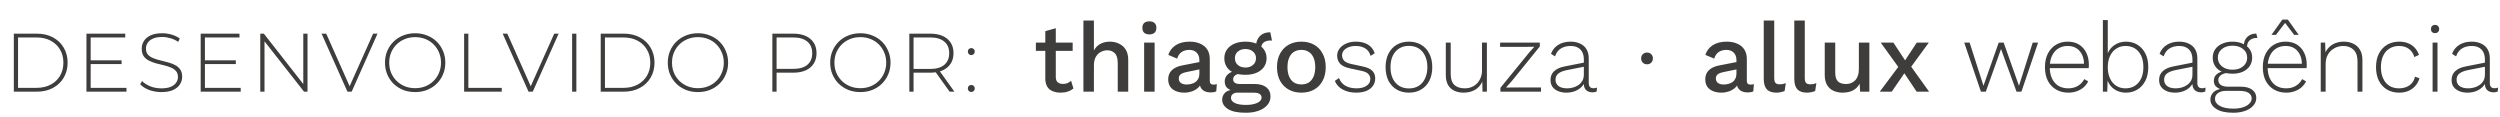
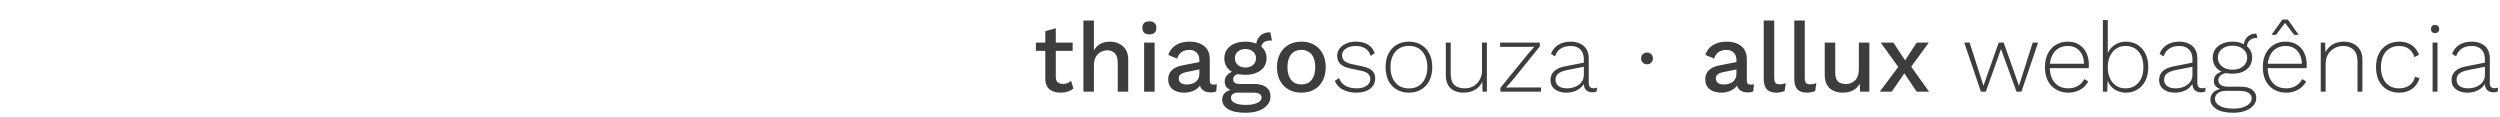
<svg xmlns="http://www.w3.org/2000/svg" width="300" height="14" viewBox="0 0 300 14" fill="none">
-   <path d="M1.66 11V4.038H4.415C5.151 4.038 5.797 4.187 6.354 4.486C6.911 4.784 7.342 5.195 7.647 5.719C7.959 6.243 8.115 6.843 8.115 7.519C8.115 8.195 7.959 8.795 7.647 9.319C7.342 9.843 6.911 10.254 6.354 10.552C5.797 10.851 5.151 11 4.415 11H1.66ZM2.167 10.543H4.375C5.032 10.543 5.602 10.413 6.086 10.155C6.57 9.896 6.944 9.541 7.21 9.09C7.475 8.633 7.607 8.109 7.607 7.519C7.607 6.929 7.475 6.408 7.21 5.958C6.944 5.5 6.57 5.142 6.086 4.883C5.602 4.625 5.032 4.495 4.375 4.495H2.167V10.543ZM10.822 7.241H14.591V7.688H10.822V7.241ZM10.881 10.543H15.178V11H10.374V4.038H15.029V4.495H10.881V10.543ZM19.355 11.05C18.837 11.05 18.347 10.963 17.883 10.791C17.425 10.612 17.07 10.383 16.818 10.105L17.047 9.727C17.286 9.972 17.611 10.181 18.022 10.354C18.439 10.519 18.88 10.602 19.345 10.602C19.809 10.602 20.187 10.543 20.478 10.423C20.777 10.297 20.996 10.131 21.135 9.926C21.281 9.72 21.354 9.492 21.354 9.24C21.354 8.941 21.274 8.703 21.115 8.524C20.956 8.344 20.747 8.202 20.488 8.096C20.23 7.99 19.948 7.9 19.643 7.827C19.338 7.754 19.03 7.678 18.718 7.599C18.406 7.512 18.121 7.403 17.863 7.27C17.604 7.138 17.395 6.959 17.236 6.733C17.084 6.501 17.007 6.203 17.007 5.838C17.007 5.507 17.093 5.202 17.266 4.923C17.438 4.645 17.707 4.419 18.072 4.247C18.436 4.074 18.904 3.988 19.474 3.988C19.858 3.988 20.236 4.045 20.608 4.157C20.986 4.27 21.307 4.423 21.572 4.615L21.384 5.023C21.092 4.824 20.777 4.678 20.439 4.585C20.107 4.486 19.785 4.436 19.474 4.436C19.03 4.436 18.662 4.499 18.37 4.625C18.078 4.751 17.863 4.92 17.723 5.132C17.584 5.338 17.515 5.57 17.515 5.828C17.515 6.127 17.591 6.365 17.743 6.544C17.902 6.723 18.111 6.866 18.37 6.972C18.628 7.078 18.914 7.168 19.225 7.241C19.537 7.313 19.845 7.393 20.15 7.479C20.455 7.559 20.737 7.665 20.996 7.797C21.254 7.93 21.463 8.109 21.622 8.335C21.781 8.56 21.861 8.852 21.861 9.21C21.861 9.535 21.771 9.84 21.592 10.125C21.413 10.403 21.138 10.629 20.767 10.801C20.402 10.967 19.931 11.05 19.355 11.05ZM24.53 7.241H28.299V7.688H24.53V7.241ZM24.59 10.543H28.886V11H24.082V4.038H28.737V4.495H24.59V10.543ZM31.233 11V4.038H31.661L36.623 10.373H36.395V4.038H36.902V11H36.484L31.511 4.665H31.74V11H31.233ZM41.692 11L38.589 4.038H39.146L42.11 10.692H41.802L44.776 4.038H45.303L42.2 11H41.692ZM49.818 11.05C49.301 11.05 48.82 10.963 48.376 10.791C47.938 10.612 47.554 10.364 47.222 10.045C46.898 9.72 46.646 9.346 46.467 8.921C46.288 8.49 46.198 8.023 46.198 7.519C46.198 7.015 46.288 6.551 46.467 6.127C46.646 5.696 46.898 5.321 47.222 5.003C47.554 4.678 47.938 4.429 48.376 4.257C48.82 4.078 49.301 3.988 49.818 3.988C50.335 3.988 50.813 4.078 51.25 4.257C51.695 4.429 52.079 4.675 52.404 4.993C52.729 5.311 52.981 5.686 53.16 6.117C53.346 6.541 53.438 7.008 53.438 7.519C53.438 8.03 53.346 8.5 53.16 8.931C52.981 9.356 52.729 9.727 52.404 10.045C52.079 10.364 51.695 10.612 51.25 10.791C50.813 10.963 50.335 11.05 49.818 11.05ZM49.818 10.582C50.263 10.582 50.674 10.506 51.051 10.354C51.429 10.201 51.758 9.986 52.036 9.707C52.315 9.429 52.53 9.104 52.683 8.732C52.842 8.361 52.921 7.957 52.921 7.519C52.921 7.075 52.842 6.67 52.683 6.306C52.53 5.934 52.315 5.609 52.036 5.331C51.758 5.052 51.429 4.837 51.051 4.684C50.674 4.532 50.263 4.456 49.818 4.456C49.374 4.456 48.963 4.532 48.585 4.684C48.207 4.837 47.876 5.052 47.59 5.331C47.312 5.609 47.093 5.934 46.934 6.306C46.782 6.67 46.705 7.075 46.705 7.519C46.705 7.957 46.782 8.361 46.934 8.732C47.093 9.104 47.312 9.429 47.59 9.707C47.876 9.986 48.207 10.201 48.585 10.354C48.963 10.506 49.374 10.582 49.818 10.582ZM55.695 11V4.038H56.202V10.543H60.21V11H55.695ZM63.425 11L60.322 4.038H60.879L63.843 10.692H63.535L66.508 4.038H67.036L63.933 11H63.425ZM68.656 11V4.038H69.163V11H68.656ZM72.086 11V4.038H74.841C75.577 4.038 76.224 4.187 76.78 4.486C77.337 4.784 77.768 5.195 78.073 5.719C78.385 6.243 78.541 6.843 78.541 7.519C78.541 8.195 78.385 8.795 78.073 9.319C77.768 9.843 77.337 10.254 76.78 10.552C76.224 10.851 75.577 11 74.841 11H72.086ZM72.593 10.543H74.801C75.458 10.543 76.028 10.413 76.512 10.155C76.996 9.896 77.371 9.541 77.636 9.09C77.901 8.633 78.034 8.109 78.034 7.519C78.034 6.929 77.901 6.408 77.636 5.958C77.371 5.5 76.996 5.142 76.512 4.883C76.028 4.625 75.458 4.495 74.801 4.495H72.593V10.543ZM83.754 11.05C83.237 11.05 82.756 10.963 82.312 10.791C81.874 10.612 81.49 10.364 81.158 10.045C80.833 9.72 80.581 9.346 80.402 8.921C80.223 8.49 80.134 8.023 80.134 7.519C80.134 7.015 80.223 6.551 80.402 6.127C80.581 5.696 80.833 5.321 81.158 5.003C81.49 4.678 81.874 4.429 82.312 4.257C82.756 4.078 83.237 3.988 83.754 3.988C84.271 3.988 84.749 4.078 85.186 4.257C85.63 4.429 86.015 4.675 86.34 4.993C86.665 5.311 86.917 5.686 87.096 6.117C87.281 6.541 87.374 7.008 87.374 7.519C87.374 8.03 87.281 8.5 87.096 8.931C86.917 9.356 86.665 9.727 86.34 10.045C86.015 10.364 85.63 10.612 85.186 10.791C84.749 10.963 84.271 11.05 83.754 11.05ZM83.754 10.582C84.198 10.582 84.609 10.506 84.987 10.354C85.365 10.201 85.694 9.986 85.972 9.707C86.251 9.429 86.466 9.104 86.618 8.732C86.778 8.361 86.857 7.957 86.857 7.519C86.857 7.075 86.778 6.67 86.618 6.306C86.466 5.934 86.251 5.609 85.972 5.331C85.694 5.052 85.365 4.837 84.987 4.684C84.609 4.532 84.198 4.456 83.754 4.456C83.31 4.456 82.899 4.532 82.521 4.684C82.143 4.837 81.811 5.052 81.526 5.331C81.248 5.609 81.029 5.934 80.87 6.306C80.717 6.67 80.641 7.075 80.641 7.519C80.641 7.957 80.717 8.361 80.87 8.732C81.029 9.104 81.248 9.429 81.526 9.707C81.811 9.986 82.143 10.201 82.521 10.354C82.899 10.506 83.31 10.582 83.754 10.582ZM92.683 11V4.038H95.179C95.763 4.038 96.263 4.131 96.681 4.316C97.099 4.502 97.42 4.771 97.645 5.122C97.871 5.467 97.984 5.888 97.984 6.385C97.984 6.869 97.871 7.287 97.645 7.638C97.42 7.99 97.099 8.258 96.681 8.444C96.263 8.63 95.763 8.722 95.179 8.722H92.961L93.19 8.484V11H92.683ZM93.19 8.514L92.961 8.265H95.179C95.928 8.265 96.495 8.102 96.88 7.778C97.271 7.446 97.466 6.982 97.466 6.385C97.466 5.782 97.271 5.318 96.88 4.993C96.495 4.661 95.928 4.495 95.179 4.495H92.961L93.19 4.247V8.514ZM103.243 11.05C102.726 11.05 102.246 10.963 101.801 10.791C101.364 10.612 100.979 10.364 100.648 10.045C100.323 9.72 100.071 9.346 99.892 8.921C99.713 8.49 99.623 8.023 99.623 7.519C99.623 7.015 99.713 6.551 99.892 6.127C100.071 5.696 100.323 5.321 100.648 5.003C100.979 4.678 101.364 4.429 101.801 4.257C102.246 4.078 102.726 3.988 103.243 3.988C103.761 3.988 104.238 4.078 104.676 4.257C105.12 4.429 105.504 4.675 105.829 4.993C106.154 5.311 106.406 5.686 106.585 6.117C106.771 6.541 106.864 7.008 106.864 7.519C106.864 8.03 106.771 8.5 106.585 8.931C106.406 9.356 106.154 9.727 105.829 10.045C105.504 10.364 105.12 10.612 104.676 10.791C104.238 10.963 103.761 11.05 103.243 11.05ZM103.243 10.582C103.688 10.582 104.099 10.506 104.477 10.354C104.855 10.201 105.183 9.986 105.461 9.707C105.74 9.429 105.955 9.104 106.108 8.732C106.267 8.361 106.346 7.957 106.346 7.519C106.346 7.075 106.267 6.67 106.108 6.306C105.955 5.934 105.74 5.609 105.461 5.331C105.183 5.052 104.855 4.837 104.477 4.684C104.099 4.532 103.688 4.456 103.243 4.456C102.799 4.456 102.388 4.532 102.01 4.684C101.632 4.837 101.301 5.052 101.016 5.331C100.737 5.609 100.518 5.934 100.359 6.306C100.207 6.67 100.13 7.075 100.13 7.519C100.13 7.957 100.207 8.361 100.359 8.732C100.518 9.104 100.737 9.429 101.016 9.707C101.301 9.986 101.632 10.201 102.01 10.354C102.388 10.506 102.799 10.582 103.243 10.582ZM109.12 11V4.038H111.617C112.2 4.038 112.701 4.131 113.118 4.316C113.536 4.502 113.858 4.771 114.083 5.122C114.309 5.467 114.421 5.888 114.421 6.385C114.421 6.869 114.309 7.287 114.083 7.638C113.858 7.983 113.536 8.252 113.118 8.444C112.701 8.63 112.2 8.722 111.617 8.722H109.399L109.627 8.484V11H109.12ZM113.954 11L112.144 8.474H112.721L114.531 11H113.954ZM109.627 8.514L109.399 8.275H111.617C112.366 8.275 112.933 8.109 113.317 7.778C113.709 7.446 113.904 6.982 113.904 6.385C113.904 5.782 113.709 5.318 113.317 4.993C112.933 4.661 112.366 4.495 111.617 4.495H109.399L109.627 4.247V8.514ZM116.557 6.614C116.444 6.614 116.345 6.574 116.259 6.495C116.179 6.408 116.139 6.306 116.139 6.186C116.139 6.067 116.179 5.967 116.259 5.888C116.345 5.808 116.444 5.769 116.557 5.769C116.67 5.769 116.766 5.808 116.845 5.888C116.932 5.967 116.975 6.067 116.975 6.186C116.975 6.306 116.932 6.408 116.845 6.495C116.766 6.574 116.67 6.614 116.557 6.614ZM116.557 11.04C116.444 11.04 116.345 11 116.259 10.92C116.179 10.834 116.139 10.732 116.139 10.612C116.139 10.493 116.179 10.393 116.259 10.314C116.345 10.234 116.444 10.194 116.557 10.194C116.67 10.194 116.766 10.234 116.845 10.314C116.932 10.393 116.975 10.493 116.975 10.612C116.975 10.732 116.932 10.834 116.845 10.92C116.766 11 116.67 11.04 116.557 11.04Z" fill="#3F3D3B" />
  <path d="M126.695 3.386V9.235C126.695 9.525 126.769 9.737 126.918 9.87C127.075 10.004 127.283 10.07 127.542 10.07C127.754 10.07 127.938 10.039 128.095 9.976C128.252 9.906 128.397 9.811 128.531 9.694L128.813 10.612C128.633 10.769 128.409 10.894 128.142 10.988C127.883 11.075 127.593 11.118 127.271 11.118C126.934 11.118 126.624 11.063 126.342 10.953C126.059 10.843 125.84 10.667 125.683 10.423C125.526 10.172 125.444 9.847 125.436 9.447V3.739L126.695 3.386ZM128.719 5.116V6.105H124.306V5.116H128.719ZM130.01 11V2.468H131.269V6.058C131.466 5.689 131.728 5.422 132.058 5.257C132.395 5.085 132.768 4.998 133.176 4.998C133.592 4.998 133.964 5.081 134.294 5.246C134.631 5.402 134.898 5.642 135.094 5.963C135.29 6.285 135.388 6.693 135.388 7.187V11H134.129V7.587C134.129 7.007 134.007 6.603 133.764 6.375C133.529 6.148 133.231 6.034 132.87 6.034C132.619 6.034 132.368 6.097 132.117 6.222C131.873 6.34 131.67 6.536 131.505 6.811C131.348 7.077 131.269 7.438 131.269 7.893V11H130.01ZM137.932 4.128C137.657 4.128 137.445 4.061 137.296 3.928C137.155 3.786 137.084 3.59 137.084 3.339C137.084 3.088 137.155 2.896 137.296 2.763C137.445 2.629 137.657 2.562 137.932 2.562C138.198 2.562 138.402 2.629 138.544 2.763C138.693 2.896 138.767 3.088 138.767 3.339C138.767 3.59 138.693 3.786 138.544 3.928C138.402 4.061 138.198 4.128 137.932 4.128ZM138.555 5.116V11H137.296V5.116H138.555ZM143.926 7.223C143.926 6.83 143.817 6.528 143.597 6.316C143.385 6.097 143.091 5.987 142.714 5.987C142.361 5.987 142.059 6.069 141.808 6.234C141.557 6.399 141.373 6.666 141.255 7.034L140.196 6.587C140.345 6.109 140.635 5.724 141.067 5.434C141.506 5.144 142.071 4.998 142.761 4.998C143.232 4.998 143.648 5.077 144.009 5.234C144.37 5.383 144.652 5.61 144.856 5.916C145.068 6.222 145.174 6.615 145.174 7.093V9.717C145.174 10.008 145.319 10.153 145.609 10.153C145.75 10.153 145.888 10.133 146.021 10.094L145.95 10.965C145.77 11.051 145.542 11.094 145.268 11.094C145.017 11.094 144.789 11.051 144.585 10.965C144.389 10.871 144.232 10.733 144.115 10.553C144.005 10.364 143.95 10.133 143.95 9.859V9.776L144.209 9.764C144.138 10.07 143.993 10.325 143.773 10.529C143.554 10.725 143.299 10.874 143.008 10.976C142.718 11.071 142.424 11.118 142.126 11.118C141.757 11.118 141.424 11.059 141.126 10.941C140.835 10.823 140.604 10.647 140.431 10.412C140.267 10.168 140.184 9.87 140.184 9.517C140.184 9.078 140.325 8.717 140.608 8.435C140.898 8.152 141.306 7.96 141.832 7.858L144.115 7.411L144.103 8.293L142.444 8.635C142.114 8.697 141.867 8.788 141.702 8.905C141.537 9.023 141.455 9.196 141.455 9.423C141.455 9.643 141.537 9.819 141.702 9.953C141.875 10.078 142.102 10.141 142.385 10.141C142.581 10.141 142.769 10.117 142.95 10.07C143.138 10.023 143.307 9.949 143.456 9.847C143.605 9.737 143.718 9.6 143.797 9.435C143.883 9.262 143.926 9.058 143.926 8.823V7.223ZM152.438 3.88L152.638 4.869C152.614 4.869 152.591 4.869 152.567 4.869C152.544 4.861 152.52 4.857 152.496 4.857C152.12 4.857 151.834 4.94 151.637 5.104C151.441 5.261 151.343 5.493 151.343 5.799L150.731 5.516C150.731 5.202 150.798 4.924 150.931 4.681C151.065 4.43 151.253 4.233 151.496 4.092C151.747 3.951 152.03 3.88 152.343 3.88C152.359 3.88 152.375 3.88 152.391 3.88C152.406 3.88 152.422 3.88 152.438 3.88ZM150.578 10.082C151.175 10.082 151.637 10.216 151.967 10.482C152.296 10.741 152.461 11.102 152.461 11.565C152.461 11.973 152.332 12.322 152.073 12.612C151.814 12.91 151.461 13.138 151.014 13.295C150.574 13.452 150.068 13.53 149.496 13.53C148.531 13.53 147.817 13.381 147.354 13.083C146.891 12.785 146.66 12.412 146.66 11.965C146.66 11.651 146.769 11.377 146.989 11.141C147.217 10.906 147.597 10.773 148.131 10.741L148.06 10.929C147.73 10.859 147.464 10.733 147.26 10.553C147.064 10.364 146.966 10.102 146.966 9.764C146.966 9.427 147.095 9.141 147.354 8.905C147.613 8.67 147.978 8.533 148.448 8.493L149.107 8.811H148.966C148.605 8.843 148.35 8.925 148.201 9.058C148.052 9.192 147.978 9.341 147.978 9.505C147.978 9.702 148.048 9.847 148.189 9.941C148.338 10.035 148.546 10.082 148.813 10.082H150.578ZM149.496 12.589C149.927 12.589 150.28 12.546 150.555 12.459C150.837 12.381 151.045 12.275 151.178 12.142C151.32 12.016 151.39 11.875 151.39 11.718C151.39 11.537 151.316 11.392 151.167 11.282C151.025 11.173 150.767 11.118 150.39 11.118H148.495C148.276 11.118 148.091 11.173 147.942 11.282C147.793 11.4 147.719 11.557 147.719 11.753C147.719 12.012 147.876 12.216 148.189 12.365C148.503 12.514 148.939 12.589 149.496 12.589ZM149.449 4.998C149.966 4.998 150.414 5.081 150.79 5.246C151.175 5.41 151.469 5.642 151.673 5.94C151.885 6.238 151.99 6.587 151.99 6.987C151.99 7.387 151.885 7.736 151.673 8.034C151.469 8.333 151.175 8.564 150.79 8.729C150.414 8.894 149.966 8.976 149.449 8.976C148.633 8.976 148.005 8.795 147.566 8.435C147.134 8.066 146.919 7.583 146.919 6.987C146.919 6.587 147.024 6.238 147.236 5.94C147.448 5.642 147.742 5.41 148.119 5.246C148.503 5.081 148.946 4.998 149.449 4.998ZM149.449 5.881C149.088 5.881 148.786 5.983 148.542 6.187C148.307 6.383 148.189 6.65 148.189 6.987C148.189 7.325 148.307 7.595 148.542 7.799C148.786 8.003 149.088 8.105 149.449 8.105C149.817 8.105 150.119 8.003 150.355 7.799C150.598 7.595 150.72 7.325 150.72 6.987C150.72 6.65 150.598 6.383 150.355 6.187C150.119 5.983 149.817 5.881 149.449 5.881ZM156.168 4.998C156.741 4.998 157.247 5.12 157.687 5.363C158.126 5.606 158.467 5.959 158.71 6.422C158.961 6.877 159.087 7.423 159.087 8.058C159.087 8.694 158.961 9.243 158.71 9.706C158.467 10.161 158.126 10.51 157.687 10.753C157.247 10.996 156.741 11.118 156.168 11.118C155.596 11.118 155.09 10.996 154.65 10.753C154.211 10.51 153.866 10.161 153.615 9.706C153.364 9.243 153.238 8.694 153.238 8.058C153.238 7.423 153.364 6.877 153.615 6.422C153.866 5.959 154.211 5.606 154.65 5.363C155.09 5.12 155.596 4.998 156.168 4.998ZM156.168 5.987C155.815 5.987 155.513 6.069 155.262 6.234C155.019 6.391 154.831 6.622 154.698 6.928C154.564 7.234 154.497 7.611 154.497 8.058C154.497 8.497 154.564 8.874 154.698 9.188C154.831 9.494 155.019 9.729 155.262 9.894C155.513 10.051 155.815 10.129 156.168 10.129C156.522 10.129 156.82 10.051 157.063 9.894C157.306 9.729 157.494 9.494 157.628 9.188C157.761 8.874 157.828 8.497 157.828 8.058C157.828 7.611 157.761 7.234 157.628 6.928C157.494 6.622 157.306 6.391 157.063 6.234C156.82 6.069 156.522 5.987 156.168 5.987ZM162.73 11.118C162.134 11.118 161.605 10.996 161.142 10.753C160.687 10.51 160.365 10.161 160.177 9.706L160.683 9.364C160.824 9.757 161.075 10.062 161.436 10.282C161.805 10.494 162.252 10.6 162.777 10.6C163.295 10.6 163.699 10.498 163.99 10.294C164.288 10.09 164.437 9.819 164.437 9.482C164.437 9.254 164.362 9.058 164.213 8.894C164.072 8.721 163.801 8.592 163.401 8.505L162.024 8.211C161.459 8.093 161.055 7.905 160.812 7.646C160.577 7.379 160.459 7.058 160.459 6.681C160.459 6.367 160.553 6.085 160.742 5.834C160.93 5.583 161.189 5.383 161.518 5.234C161.856 5.077 162.248 4.998 162.695 4.998C163.283 4.998 163.77 5.116 164.154 5.351C164.539 5.579 164.809 5.924 164.966 6.387L164.472 6.705C164.354 6.289 164.135 5.987 163.813 5.799C163.499 5.61 163.127 5.516 162.695 5.516C162.366 5.516 162.075 5.567 161.824 5.669C161.581 5.763 161.389 5.897 161.248 6.069C161.114 6.234 161.048 6.426 161.048 6.646C161.048 6.873 161.126 7.081 161.283 7.27C161.44 7.45 161.718 7.583 162.118 7.67L163.531 7.976C164.088 8.093 164.476 8.274 164.696 8.517C164.915 8.752 165.025 9.047 165.025 9.4C165.025 9.753 164.931 10.059 164.743 10.318C164.554 10.576 164.288 10.776 163.942 10.918C163.597 11.051 163.193 11.118 162.73 11.118ZM169.072 4.998C169.621 4.998 170.104 5.12 170.52 5.363C170.943 5.606 171.273 5.959 171.508 6.422C171.751 6.877 171.873 7.423 171.873 8.058C171.873 8.694 171.751 9.243 171.508 9.706C171.273 10.161 170.943 10.51 170.52 10.753C170.104 10.996 169.621 11.118 169.072 11.118C168.523 11.118 168.037 10.996 167.613 10.753C167.197 10.51 166.868 10.161 166.624 9.706C166.389 9.243 166.271 8.694 166.271 8.058C166.271 7.423 166.389 6.877 166.624 6.422C166.868 5.959 167.197 5.606 167.613 5.363C168.037 5.12 168.523 4.998 169.072 4.998ZM169.072 5.504C168.625 5.504 168.237 5.606 167.907 5.81C167.578 6.014 167.319 6.309 167.13 6.693C166.95 7.07 166.86 7.525 166.86 8.058C166.86 8.584 166.95 9.039 167.13 9.423C167.319 9.808 167.578 10.102 167.907 10.306C168.237 10.51 168.625 10.612 169.072 10.612C169.519 10.612 169.908 10.51 170.237 10.306C170.567 10.102 170.822 9.808 171.002 9.423C171.19 9.039 171.284 8.584 171.284 8.058C171.284 7.525 171.19 7.07 171.002 6.693C170.822 6.309 170.567 6.014 170.237 5.81C169.908 5.606 169.519 5.504 169.072 5.504ZM175.626 11.118C175.218 11.118 174.854 11.043 174.532 10.894C174.21 10.745 173.955 10.514 173.767 10.2C173.587 9.878 173.496 9.478 173.496 8.999V5.116H174.085V8.858C174.085 9.47 174.23 9.913 174.52 10.188C174.818 10.463 175.234 10.6 175.768 10.6C176.081 10.6 176.364 10.545 176.615 10.435C176.874 10.325 177.093 10.172 177.274 9.976C177.454 9.78 177.592 9.556 177.686 9.305C177.788 9.054 177.839 8.784 177.839 8.493V5.116H178.427V11H177.898L177.874 9.788C177.701 10.204 177.419 10.529 177.027 10.765C176.634 11 176.168 11.118 175.626 11.118ZM180.049 11V10.541L183.508 6.293L184.12 5.61L183.191 5.622H180.013V5.116H184.779V5.575L181.425 9.717L180.719 10.506L181.779 10.494H184.921V11H180.049ZM190.062 7.128C190.062 6.618 189.924 6.222 189.65 5.94C189.375 5.657 188.983 5.516 188.473 5.516C188.026 5.516 187.641 5.614 187.32 5.81C186.998 5.999 186.759 6.316 186.602 6.764L186.119 6.458C186.292 5.995 186.578 5.638 186.979 5.387C187.386 5.128 187.889 4.998 188.485 4.998C188.916 4.998 189.293 5.077 189.615 5.234C189.944 5.383 190.199 5.606 190.379 5.905C190.56 6.203 190.65 6.575 190.65 7.022V9.964C190.65 10.38 190.838 10.588 191.215 10.588C191.38 10.588 191.521 10.561 191.639 10.506L191.603 10.976C191.47 11.047 191.297 11.082 191.086 11.082C190.905 11.082 190.736 11.047 190.579 10.976C190.423 10.906 190.293 10.788 190.191 10.623C190.097 10.459 190.05 10.235 190.05 9.953V9.635L190.215 9.623C190.144 9.961 189.987 10.243 189.744 10.47C189.509 10.69 189.234 10.855 188.92 10.965C188.606 11.067 188.293 11.118 187.979 11.118C187.61 11.118 187.281 11.059 186.99 10.941C186.7 10.823 186.473 10.655 186.308 10.435C186.143 10.208 186.061 9.929 186.061 9.6C186.061 9.16 186.206 8.807 186.496 8.541C186.794 8.266 187.21 8.078 187.743 7.976L190.179 7.493V7.987L188.038 8.411C187.575 8.505 187.23 8.643 187.002 8.823C186.775 9.003 186.661 9.251 186.661 9.564C186.661 9.886 186.782 10.141 187.026 10.329C187.269 10.51 187.614 10.6 188.061 10.6C188.289 10.6 188.52 10.569 188.755 10.506C188.991 10.443 189.207 10.345 189.403 10.212C189.607 10.07 189.768 9.898 189.885 9.694C190.003 9.482 190.062 9.227 190.062 8.929V7.128ZM197.643 7.717C197.439 7.717 197.27 7.65 197.137 7.517C197.003 7.383 196.937 7.215 196.937 7.011C196.937 6.807 197.003 6.638 197.137 6.505C197.27 6.371 197.439 6.305 197.643 6.305C197.847 6.305 198.015 6.371 198.149 6.505C198.282 6.638 198.349 6.807 198.349 7.011C198.349 7.215 198.282 7.383 198.149 7.517C198.015 7.65 197.847 7.717 197.643 7.717ZM208.374 7.223C208.374 6.83 208.264 6.528 208.044 6.316C207.832 6.097 207.538 5.987 207.162 5.987C206.809 5.987 206.506 6.069 206.255 6.234C206.004 6.399 205.82 6.666 205.702 7.034L204.643 6.587C204.792 6.109 205.083 5.724 205.514 5.434C205.953 5.144 206.518 4.998 207.209 4.998C207.679 4.998 208.095 5.077 208.456 5.234C208.817 5.383 209.099 5.61 209.303 5.916C209.515 6.222 209.621 6.615 209.621 7.093V9.717C209.621 10.008 209.766 10.153 210.056 10.153C210.198 10.153 210.335 10.133 210.468 10.094L210.398 10.965C210.217 11.051 209.99 11.094 209.715 11.094C209.464 11.094 209.237 11.051 209.033 10.965C208.837 10.871 208.68 10.733 208.562 10.553C208.452 10.364 208.397 10.133 208.397 9.859V9.776L208.656 9.764C208.585 10.07 208.44 10.325 208.221 10.529C208.001 10.725 207.746 10.874 207.456 10.976C207.165 11.071 206.871 11.118 206.573 11.118C206.204 11.118 205.871 11.059 205.573 10.941C205.283 10.823 205.051 10.647 204.879 10.412C204.714 10.168 204.631 9.87 204.631 9.517C204.631 9.078 204.773 8.717 205.055 8.435C205.345 8.152 205.753 7.96 206.279 7.858L208.562 7.411L208.55 8.293L206.891 8.635C206.561 8.697 206.314 8.788 206.15 8.905C205.985 9.023 205.902 9.196 205.902 9.423C205.902 9.643 205.985 9.819 206.15 9.953C206.322 10.078 206.55 10.141 206.832 10.141C207.028 10.141 207.216 10.117 207.397 10.07C207.585 10.023 207.754 9.949 207.903 9.847C208.052 9.737 208.166 9.6 208.244 9.435C208.33 9.262 208.374 9.058 208.374 8.823V7.223ZM212.908 2.468V9.352C212.908 9.643 212.959 9.843 213.061 9.953C213.163 10.062 213.332 10.117 213.567 10.117C213.708 10.117 213.826 10.11 213.92 10.094C214.022 10.07 214.147 10.031 214.297 9.976L214.155 10.918C214.022 10.98 213.869 11.027 213.696 11.059C213.524 11.098 213.351 11.118 213.179 11.118C212.653 11.118 212.265 10.984 212.014 10.718C211.77 10.443 211.649 10.023 211.649 9.458V2.468H212.908ZM216.574 2.468V9.352C216.574 9.643 216.625 9.843 216.727 9.953C216.829 10.062 216.998 10.117 217.233 10.117C217.374 10.117 217.492 10.11 217.586 10.094C217.688 10.07 217.813 10.031 217.963 9.976L217.821 10.918C217.688 10.98 217.535 11.027 217.362 11.059C217.19 11.098 217.017 11.118 216.845 11.118C216.319 11.118 215.931 10.984 215.68 10.718C215.436 10.443 215.315 10.023 215.315 9.458V2.468H216.574ZM221.111 11.118C220.726 11.118 220.369 11.047 220.04 10.906C219.718 10.765 219.459 10.537 219.263 10.223C219.067 9.91 218.969 9.502 218.969 8.999V5.116H220.228V8.682C220.228 9.215 220.342 9.584 220.569 9.788C220.797 9.984 221.115 10.082 221.523 10.082C221.719 10.082 221.907 10.051 222.087 9.988C222.276 9.917 222.444 9.811 222.593 9.67C222.742 9.521 222.856 9.333 222.935 9.105C223.021 8.878 223.064 8.611 223.064 8.305V5.116H224.323V11H223.217L223.158 10.047C222.954 10.415 222.68 10.686 222.335 10.859C221.989 11.031 221.581 11.118 221.111 11.118ZM227.208 5.116L228.868 7.634L229.103 7.67L231.492 11H229.997L228.267 8.411L227.997 8.317L225.69 5.116H227.208ZM231.457 5.116L229.15 8.27L228.891 8.258L227.008 11H225.573L228.079 7.646L228.326 7.67L230.009 5.116H231.457ZM243.924 5.116H244.571L242.571 11H241.983L240.123 5.881L238.299 11H237.711L235.71 5.116H236.357L238.017 10.294L239.841 5.116H240.441L242.277 10.294L243.924 5.116ZM248.195 11.118C247.653 11.118 247.171 10.996 246.747 10.753C246.324 10.51 245.99 10.161 245.747 9.706C245.512 9.243 245.394 8.694 245.394 8.058C245.394 7.423 245.512 6.877 245.747 6.422C245.99 5.959 246.316 5.606 246.724 5.363C247.132 5.12 247.598 4.998 248.124 4.998C248.658 4.998 249.113 5.116 249.489 5.351C249.866 5.587 250.156 5.916 250.36 6.34C250.564 6.756 250.666 7.238 250.666 7.787C250.666 7.858 250.662 7.929 250.654 7.999C250.654 8.062 250.65 8.121 250.642 8.176H245.759V7.646H250.384L250.089 7.729C250.082 7.054 249.901 6.516 249.548 6.116C249.203 5.716 248.724 5.516 248.112 5.516C247.689 5.516 247.316 5.618 246.994 5.822C246.673 6.018 246.422 6.309 246.241 6.693C246.061 7.07 245.971 7.525 245.971 8.058C245.971 8.584 246.061 9.039 246.241 9.423C246.43 9.808 246.688 10.102 247.018 10.306C247.355 10.502 247.744 10.6 248.183 10.6C248.638 10.6 249.026 10.502 249.348 10.306C249.677 10.11 249.932 9.839 250.113 9.494L250.584 9.764C250.442 10.047 250.254 10.29 250.019 10.494C249.783 10.69 249.513 10.843 249.207 10.953C248.901 11.063 248.563 11.118 248.195 11.118ZM255.11 11.118C254.749 11.118 254.412 11.051 254.098 10.918C253.792 10.784 253.529 10.592 253.31 10.341C253.098 10.09 252.941 9.796 252.839 9.458L252.921 9.364L252.874 11H252.345V2.409H252.933V6.693L252.862 6.587C253.019 6.101 253.298 5.716 253.698 5.434C254.106 5.144 254.577 4.998 255.11 4.998C255.628 4.998 256.087 5.12 256.487 5.363C256.887 5.606 257.205 5.956 257.44 6.411C257.675 6.866 257.793 7.415 257.793 8.058C257.793 8.694 257.675 9.243 257.44 9.706C257.205 10.161 256.883 10.51 256.475 10.753C256.075 10.996 255.62 11.118 255.11 11.118ZM255.039 10.6C255.706 10.6 256.232 10.372 256.616 9.917C257.009 9.462 257.205 8.843 257.205 8.058C257.205 7.274 257.012 6.654 256.628 6.199C256.244 5.744 255.718 5.516 255.051 5.516C254.643 5.516 254.278 5.622 253.957 5.834C253.635 6.038 253.384 6.332 253.204 6.717C253.023 7.101 252.933 7.552 252.933 8.07C252.933 8.588 253.023 9.039 253.204 9.423C253.384 9.8 253.631 10.09 253.945 10.294C254.267 10.498 254.631 10.6 255.039 10.6ZM263.094 7.128C263.094 6.618 262.956 6.222 262.682 5.94C262.407 5.657 262.015 5.516 261.505 5.516C261.058 5.516 260.673 5.614 260.352 5.81C260.03 5.999 259.791 6.316 259.634 6.764L259.151 6.458C259.324 5.995 259.61 5.638 260.01 5.387C260.418 5.128 260.92 4.998 261.517 4.998C261.948 4.998 262.325 5.077 262.646 5.234C262.976 5.383 263.231 5.606 263.411 5.905C263.592 6.203 263.682 6.575 263.682 7.022V9.964C263.682 10.38 263.87 10.588 264.247 10.588C264.412 10.588 264.553 10.561 264.67 10.506L264.635 10.976C264.502 11.047 264.329 11.082 264.117 11.082C263.937 11.082 263.768 11.047 263.611 10.976C263.454 10.906 263.325 10.788 263.223 10.623C263.129 10.459 263.082 10.235 263.082 9.953V9.635L263.247 9.623C263.176 9.961 263.019 10.243 262.776 10.47C262.54 10.69 262.266 10.855 261.952 10.965C261.638 11.067 261.324 11.118 261.011 11.118C260.642 11.118 260.312 11.059 260.022 10.941C259.732 10.823 259.504 10.655 259.34 10.435C259.175 10.208 259.092 9.929 259.092 9.6C259.092 9.16 259.238 8.807 259.528 8.541C259.826 8.266 260.242 8.078 260.775 7.976L263.211 7.493V7.987L261.069 8.411C260.607 8.505 260.261 8.643 260.034 8.823C259.806 9.003 259.693 9.251 259.693 9.564C259.693 9.886 259.814 10.141 260.057 10.329C260.301 10.51 260.646 10.6 261.093 10.6C261.321 10.6 261.552 10.569 261.787 10.506C262.023 10.443 262.238 10.345 262.435 10.212C262.639 10.07 262.799 9.898 262.917 9.694C263.035 9.482 263.094 9.227 263.094 8.929V7.128ZM270.754 4.033L270.895 4.551C270.887 4.551 270.88 4.551 270.872 4.551C270.864 4.551 270.852 4.551 270.836 4.551C270.452 4.551 270.154 4.653 269.942 4.857C269.738 5.053 269.636 5.332 269.636 5.693L269.26 5.504C269.26 5.206 269.322 4.947 269.448 4.728C269.573 4.508 269.746 4.339 269.966 4.222C270.185 4.096 270.432 4.033 270.707 4.033C270.723 4.033 270.73 4.033 270.73 4.033C270.738 4.033 270.746 4.033 270.754 4.033ZM268.895 10.4C269.475 10.4 269.93 10.521 270.26 10.765C270.589 11.008 270.754 11.333 270.754 11.741C270.754 12.102 270.632 12.416 270.389 12.683C270.154 12.95 269.828 13.157 269.412 13.306C268.997 13.456 268.522 13.53 267.989 13.53C267.102 13.53 266.423 13.377 265.953 13.071C265.482 12.773 265.247 12.396 265.247 11.941C265.247 11.612 265.364 11.326 265.6 11.082C265.843 10.839 266.196 10.694 266.659 10.647L266.612 10.753C266.361 10.682 266.137 10.565 265.941 10.4C265.753 10.235 265.659 10 265.659 9.694C265.659 9.364 265.78 9.098 266.023 8.894C266.274 8.682 266.604 8.56 267.012 8.529L267.636 8.741H267.388C267.028 8.764 266.737 8.854 266.518 9.011C266.306 9.16 266.2 9.356 266.2 9.6C266.2 9.866 266.302 10.066 266.506 10.2C266.718 10.333 266.984 10.4 267.306 10.4H268.895ZM267.989 13.036C268.451 13.036 268.848 12.981 269.177 12.871C269.507 12.761 269.758 12.612 269.93 12.424C270.111 12.243 270.201 12.04 270.201 11.812C270.201 11.537 270.079 11.318 269.836 11.153C269.601 10.988 269.24 10.906 268.753 10.906H267.082C266.714 10.906 266.408 10.992 266.165 11.165C265.921 11.337 265.8 11.569 265.8 11.859C265.8 12.212 265.992 12.495 266.376 12.706C266.769 12.926 267.306 13.036 267.989 13.036ZM267.906 4.998C268.369 4.998 268.777 5.081 269.13 5.246C269.491 5.402 269.769 5.626 269.966 5.916C270.162 6.199 270.26 6.532 270.26 6.917C270.26 7.293 270.162 7.63 269.966 7.929C269.769 8.219 269.491 8.446 269.13 8.611C268.777 8.768 268.369 8.846 267.906 8.846C267.161 8.846 266.576 8.67 266.153 8.317C265.737 7.956 265.529 7.489 265.529 6.917C265.529 6.532 265.627 6.199 265.823 5.916C266.027 5.626 266.306 5.402 266.659 5.246C267.02 5.081 267.436 4.998 267.906 4.998ZM267.906 5.481C267.388 5.481 266.965 5.614 266.635 5.881C266.306 6.14 266.141 6.485 266.141 6.917C266.141 7.348 266.306 7.697 266.635 7.964C266.965 8.231 267.388 8.364 267.906 8.364C268.424 8.364 268.844 8.231 269.165 7.964C269.495 7.697 269.66 7.348 269.66 6.917C269.66 6.485 269.495 6.14 269.165 5.881C268.844 5.614 268.424 5.481 267.906 5.481ZM274.339 11.118C273.798 11.118 273.315 10.996 272.892 10.753C272.468 10.51 272.135 10.161 271.891 9.706C271.656 9.243 271.538 8.694 271.538 8.058C271.538 7.423 271.656 6.877 271.891 6.422C272.135 5.959 272.46 5.606 272.868 5.363C273.276 5.12 273.743 4.998 274.268 4.998C274.802 4.998 275.257 5.116 275.634 5.351C276.01 5.587 276.3 5.916 276.504 6.34C276.708 6.756 276.81 7.238 276.81 7.787C276.81 7.858 276.806 7.929 276.799 7.999C276.799 8.062 276.795 8.121 276.787 8.176H271.903V7.646H276.528L276.234 7.729C276.226 7.054 276.045 6.516 275.692 6.116C275.347 5.716 274.869 5.516 274.257 5.516C273.833 5.516 273.46 5.618 273.139 5.822C272.817 6.018 272.566 6.309 272.386 6.693C272.205 7.07 272.115 7.525 272.115 8.058C272.115 8.584 272.205 9.039 272.386 9.423C272.574 9.808 272.833 10.102 273.162 10.306C273.5 10.502 273.888 10.6 274.327 10.6C274.782 10.6 275.171 10.502 275.492 10.306C275.822 10.11 276.077 9.839 276.257 9.494L276.728 9.764C276.587 10.047 276.398 10.29 276.163 10.494C275.928 10.69 275.657 10.843 275.351 10.953C275.045 11.063 274.708 11.118 274.339 11.118ZM275.845 4.186H275.304L274.21 2.751L273.115 4.186H272.574L273.88 2.351H274.539L275.845 4.186ZM278.489 11V5.116H279.018L279.066 6.587L278.971 6.505C279.081 6.183 279.246 5.912 279.466 5.693C279.685 5.465 279.948 5.293 280.254 5.175C280.56 5.057 280.89 4.998 281.243 4.998C281.682 4.998 282.07 5.081 282.408 5.246C282.745 5.41 283.008 5.653 283.196 5.975C283.392 6.297 283.49 6.701 283.49 7.187V11H282.902V7.376C282.902 6.732 282.741 6.261 282.419 5.963C282.106 5.665 281.694 5.516 281.184 5.516C280.815 5.516 280.47 5.602 280.148 5.775C279.834 5.94 279.575 6.183 279.371 6.505C279.175 6.826 279.077 7.219 279.077 7.681V11H278.489ZM287.899 4.998C288.299 4.998 288.656 5.061 288.97 5.187C289.284 5.312 289.551 5.493 289.77 5.728C289.99 5.963 290.159 6.25 290.276 6.587L289.723 6.846C289.598 6.422 289.378 6.097 289.064 5.869C288.758 5.634 288.366 5.516 287.887 5.516C287.456 5.516 287.075 5.618 286.746 5.822C286.416 6.018 286.161 6.309 285.981 6.693C285.801 7.07 285.71 7.525 285.71 8.058C285.71 8.584 285.801 9.039 285.981 9.423C286.161 9.808 286.412 10.102 286.734 10.306C287.056 10.502 287.436 10.6 287.876 10.6C288.205 10.6 288.503 10.545 288.77 10.435C289.045 10.325 289.268 10.165 289.441 9.953C289.621 9.741 289.739 9.49 289.794 9.2L290.335 9.388C290.233 9.749 290.064 10.059 289.829 10.318C289.602 10.576 289.323 10.776 288.994 10.918C288.664 11.051 288.295 11.118 287.887 11.118C287.354 11.118 286.875 10.996 286.452 10.753C286.036 10.51 285.71 10.161 285.475 9.706C285.24 9.243 285.122 8.694 285.122 8.058C285.122 7.423 285.24 6.877 285.475 6.422C285.718 5.959 286.048 5.606 286.463 5.363C286.887 5.12 287.366 4.998 287.899 4.998ZM292.206 3.975C292.057 3.975 291.935 3.931 291.841 3.845C291.755 3.751 291.712 3.629 291.712 3.48C291.712 3.331 291.755 3.214 291.841 3.127C291.935 3.033 292.057 2.986 292.206 2.986C292.355 2.986 292.473 3.033 292.559 3.127C292.653 3.214 292.7 3.331 292.7 3.48C292.7 3.629 292.653 3.751 292.559 3.845C292.473 3.931 292.355 3.975 292.206 3.975ZM292.5 5.116V11H291.912V5.116H292.5ZM298.19 7.128C298.19 6.618 298.053 6.222 297.778 5.94C297.504 5.657 297.111 5.516 296.602 5.516C296.154 5.516 295.77 5.614 295.448 5.81C295.127 5.999 294.887 6.316 294.73 6.764L294.248 6.458C294.421 5.995 294.707 5.638 295.107 5.387C295.515 5.128 296.017 4.998 296.613 4.998C297.045 4.998 297.421 5.077 297.743 5.234C298.073 5.383 298.327 5.606 298.508 5.905C298.688 6.203 298.779 6.575 298.779 7.022V9.964C298.779 10.38 298.967 10.588 299.343 10.588C299.508 10.588 299.649 10.561 299.767 10.506L299.732 10.976C299.598 11.047 299.426 11.082 299.214 11.082C299.034 11.082 298.865 11.047 298.708 10.976C298.551 10.906 298.422 10.788 298.32 10.623C298.226 10.459 298.178 10.235 298.178 9.953V9.635L298.343 9.623C298.273 9.961 298.116 10.243 297.872 10.47C297.637 10.69 297.363 10.855 297.049 10.965C296.735 11.067 296.421 11.118 296.107 11.118C295.739 11.118 295.409 11.059 295.119 10.941C294.829 10.823 294.601 10.655 294.436 10.435C294.272 10.208 294.189 9.929 294.189 9.6C294.189 9.16 294.334 8.807 294.625 8.541C294.923 8.266 295.338 8.078 295.872 7.976L298.308 7.493V7.987L296.166 8.411C295.703 8.505 295.358 8.643 295.131 8.823C294.903 9.003 294.789 9.251 294.789 9.564C294.789 9.886 294.911 10.141 295.154 10.329C295.397 10.51 295.742 10.6 296.19 10.6C296.417 10.6 296.649 10.569 296.884 10.506C297.119 10.443 297.335 10.345 297.531 10.212C297.735 10.07 297.896 9.898 298.014 9.694C298.131 9.482 298.19 9.227 298.19 8.929V7.128Z" fill="#3F3D3B" />
</svg>